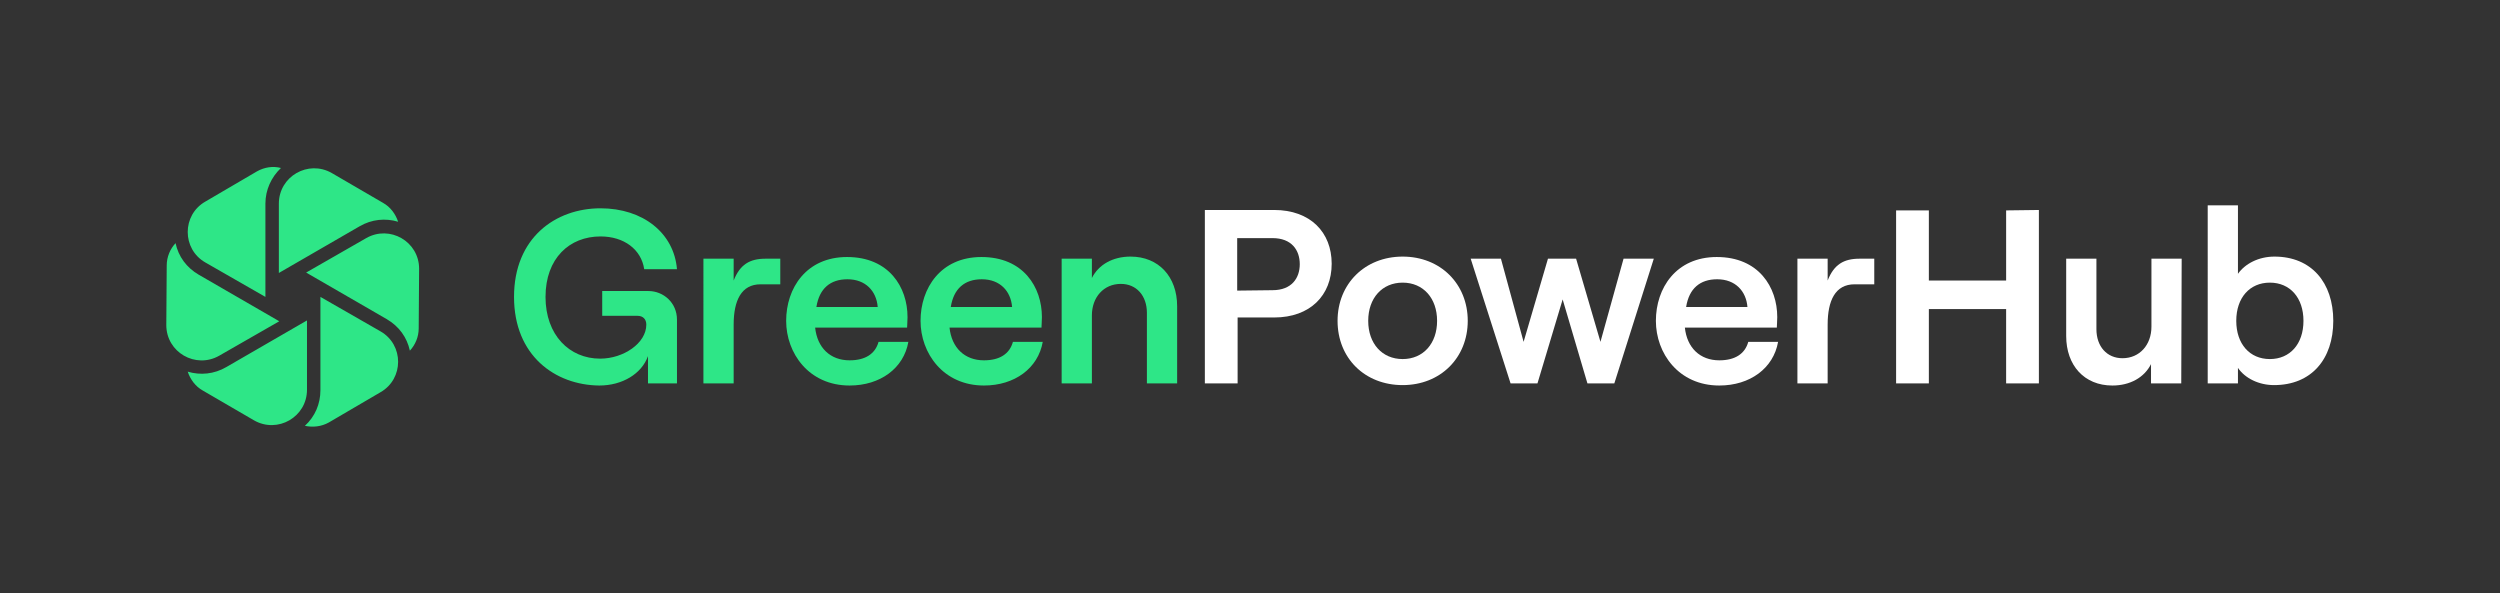
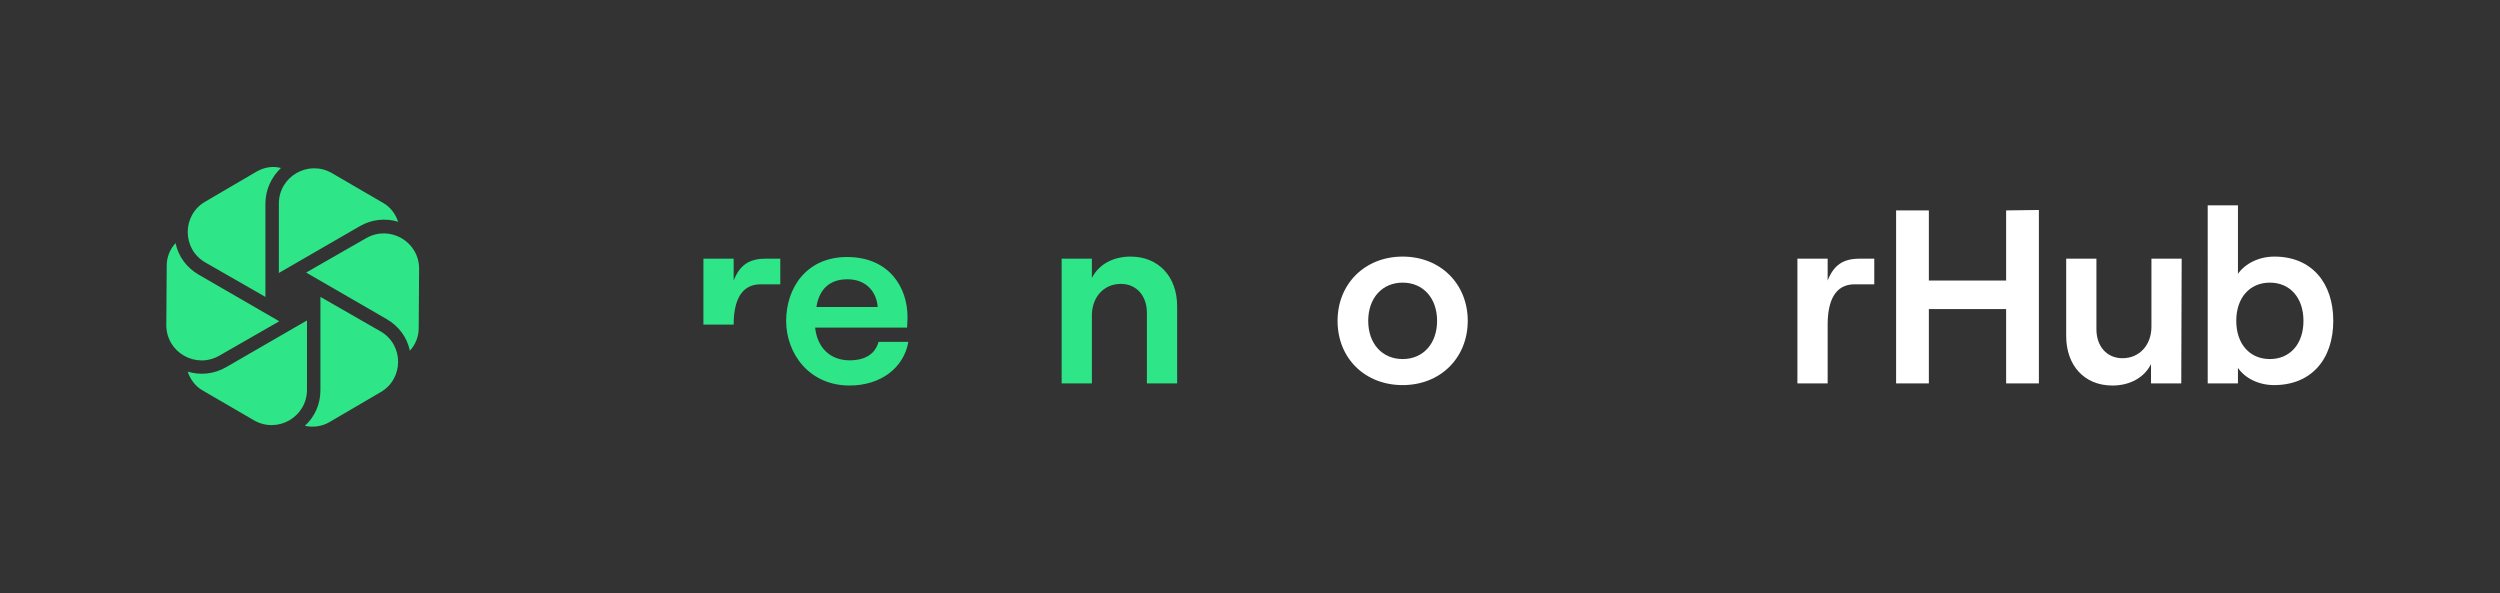
<svg xmlns="http://www.w3.org/2000/svg" version="1.1" id="Layer_1" x="0px" y="0px" viewBox="0 0 595.3 141.3" style="enable-background:new 0 0 595.3 141.3;" xml:space="preserve">
  <rect x="0" y="0" width="595.3" height="141.3" fill="#333333" stroke="none" />
  <style type="text/css">
	.st0{fill:#2EE687;}
	.st1{fill:#FFFFFF;}
</style>
-   <path class="st0" d="M122.4,70.7c0-14.1,9.9-21.1,20.6-21.1c10.1,0,17.5,5.9,18.2,14.5h-7.8c-0.7-4.7-4.8-7.8-10.4-7.8  c-7.4,0-13.1,5.2-13.1,14.4c0,9.1,5.7,14.7,13,14.7c5.6,0,11-3.7,11-8.1c0-1.3-0.8-2.1-2.1-2.1h-8.4v-5.9h11c3.6,0,6.8,2.8,6.8,6.8  v15.2h-6.9v-6.5c-1.5,4.2-6.1,7-11.6,7C132.2,91.7,122.4,84.7,122.4,70.7z" />
-   <path class="st0" d="M181.1,67.7c-4.6,0-6.4,3.9-6.4,9.6v14h-7.2V61.6h7.2v5.2c1.5-3.8,3.8-5.2,7.6-5.2h3.5v6.1H181.1L181.1,67.7z" />
+   <path class="st0" d="M181.1,67.7c-4.6,0-6.4,3.9-6.4,9.6h-7.2V61.6h7.2v5.2c1.5-3.8,3.8-5.2,7.6-5.2h3.5v6.1H181.1L181.1,67.7z" />
  <path class="st0" d="M216.3,81.4c-1.1,6.3-6.7,10.4-14,10.4c-9.7,0-15.1-7.7-15.1-15.4c0-7.8,4.8-15.2,14.5-15.2  c10,0,14.4,7.2,14.4,14.3c0,1-0.1,1.9-0.1,2.5h-21.9c0.5,4.8,3.6,7.8,8.2,7.8c3.7,0,6.1-1.5,6.9-4.4L216.3,81.4L216.3,81.4z   M194.4,73.1H209c-0.3-3.8-2.9-6.6-7.2-6.6C197.7,66.5,195.1,68.7,194.4,73.1z" />
-   <path class="st0" d="M248.3,81.4c-1.1,6.3-6.7,10.4-14,10.4c-9.7,0-15.1-7.7-15.1-15.4c0-7.8,4.8-15.2,14.5-15.2  c10,0,14.4,7.2,14.4,14.3c0,1-0.1,1.9-0.1,2.5h-21.9c0.5,4.8,3.6,7.8,8.2,7.8c3.7,0,6.1-1.5,6.9-4.4L248.3,81.4L248.3,81.4z   M226.4,73.1H241c-0.3-3.8-2.9-6.6-7.2-6.6C229.7,66.5,227.1,68.7,226.4,73.1z" />
  <path class="st0" d="M252.8,61.6h7.2v4.6c1.6-3.2,5-5.1,9.2-5.1c6.7,0,11.1,4.8,11.1,11.8v18.4h-7.2V74.5c0-4.1-2.5-6.9-6.2-6.9  c-4.1,0-6.9,3.2-6.9,7.5v16.2h-7.2L252.8,61.6L252.8,61.6z" />
-   <path class="st1" d="M286.9,50h16.5c8.6,0,13.7,5.3,13.7,12.8s-5.1,12.8-13.7,12.8h-8.7v15.7h-7.8V50z M303,69.1  c4.6,0,6.5-2.9,6.5-6.2c0-3.3-1.9-6.2-6.5-6.2h-8.4v12.5L303,69.1L303,69.1z" />
  <path class="st1" d="M318.5,76.4c0-8.8,6.5-15.3,15.5-15.3s15.5,6.5,15.5,15.3S343,91.7,334,91.7S318.5,85.3,318.5,76.4z   M342.2,76.4c0-5.4-3.3-9.1-8.2-9.1s-8.2,3.7-8.2,9.1s3.3,9.1,8.2,9.1S342.2,81.8,342.2,76.4z" />
-   <path class="st1" d="M350.2,61.6h7.2l5.4,19.8l5.8-19.8h6.7l5.8,19.8l5.5-19.8h7.2l-9.4,29.7H378l-5.9-20l-6,20h-6.4L350.2,61.6z" />
-   <path class="st1" d="M423.4,81.4c-1.1,6.3-6.7,10.4-14,10.4c-9.7,0-15.1-7.7-15.1-15.4c0-7.8,4.8-15.2,14.5-15.2  c10,0,14.4,7.2,14.4,14.3c0,1-0.1,1.9-0.1,2.5h-21.9c0.5,4.8,3.6,7.8,8.2,7.8c3.7,0,6.1-1.5,6.9-4.4L423.4,81.4L423.4,81.4z   M401.5,73.1h14.6c-0.3-3.8-2.9-6.6-7.2-6.6C404.8,66.5,402.2,68.7,401.5,73.1z" />
  <path class="st1" d="M441.6,67.7c-4.6,0-6.4,3.9-6.4,9.6v14H428V61.6h7.2v5.2c1.5-3.8,3.8-5.2,7.6-5.2h3.5v6.1H441.6L441.6,67.7z" />
  <path class="st1" d="M485.5,50v41.3h-7.8V73.6h-18.4v17.7h-7.8V50.1h7.8v16.7h18.4V50.1L485.5,50L485.5,50z" />
  <path class="st1" d="M519.4,91.3h-7.2v-4.6c-1.6,3.2-5,5.1-9.2,5.1c-6.7,0-11-4.8-11-11.8V61.6h7.2v16.8c0,4.1,2.5,6.9,6.2,6.9  c4.1,0,6.9-3.2,6.9-7.5V61.6h7.2L519.4,91.3L519.4,91.3z" />
  <path class="st1" d="M532.9,87.6v3.7h-7.2V48.9h7.2v16.3c1.7-2.4,4.9-4.1,8.7-4.1c8.8,0,14,6.2,14,15.3s-5.2,15.3-14.1,15.3  C537.9,91.7,534.6,90.1,532.9,87.6z M548.5,76.4c0-5.5-3.2-9.1-8-9.1s-8,3.6-8,9.1s3.2,9.1,8,9.1C545.3,85.5,548.5,81.9,548.5,76.4z  " />
  <g>
    <path class="st0" d="M61.2,40.8c1.8-1,3.8-1.3,5.7-0.8c-2.3,2.2-3.7,5.2-3.7,8.5v22.2l-14.3-8.2c-5.6-3.2-5.6-11.3,0-14.5   L61.2,40.8z M79,41.2C73.4,38,66.4,42,66.4,48.5V65l19.2-11.1c2.9-1.7,6.2-2,9.2-1.1c-0.6-1.8-1.8-3.5-3.6-4.5L79,41.2z M99.8,64   c0-6.5-7-10.5-12.6-7.3l-14.3,8.2L92.1,76c2.9,1.7,4.8,4.3,5.5,7.5c1.3-1.4,2.1-3.3,2.1-5.3L99.8,64z M90.6,93.4   c5.6-3.2,5.6-11.3,0-14.5l-14.3-8.2v22.2c0,3.3-1.3,6.3-3.7,8.5c1.9,0.4,3.9,0.2,5.7-0.8L90.6,93.4z M60.5,100.1   c5.6,3.2,12.6-0.8,12.6-7.3V76.3L53.9,87.4c-2.9,1.7-6.2,2-9.2,1.1c0.6,1.8,1.8,3.5,3.6,4.5L60.5,100.1z M39.6,77.4   c0,6.5,7,10.5,12.6,7.3l14.3-8.2L47.3,65.4c-2.9-1.7-4.8-4.3-5.5-7.5c-1.3,1.4-2.1,3.3-2.1,5.3L39.6,77.4z" />
  </g>
</svg>